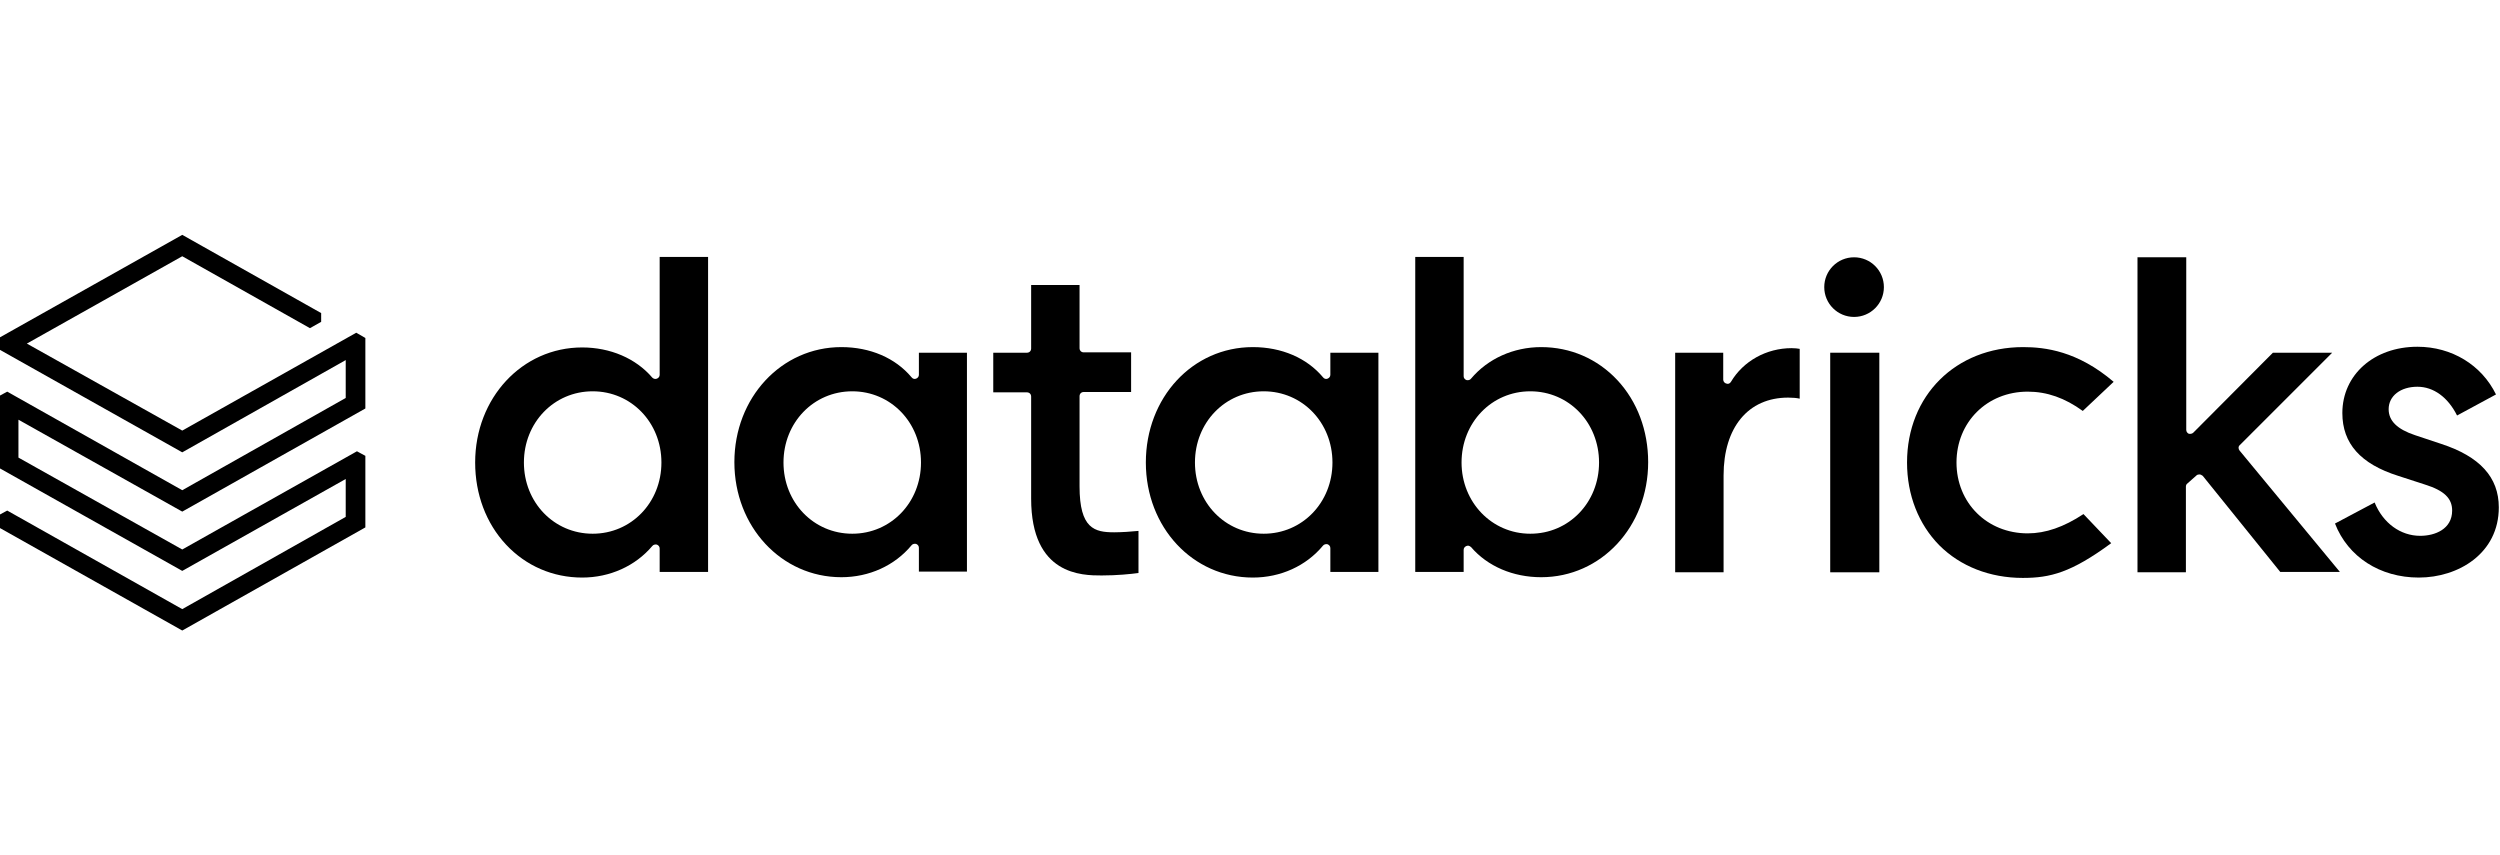
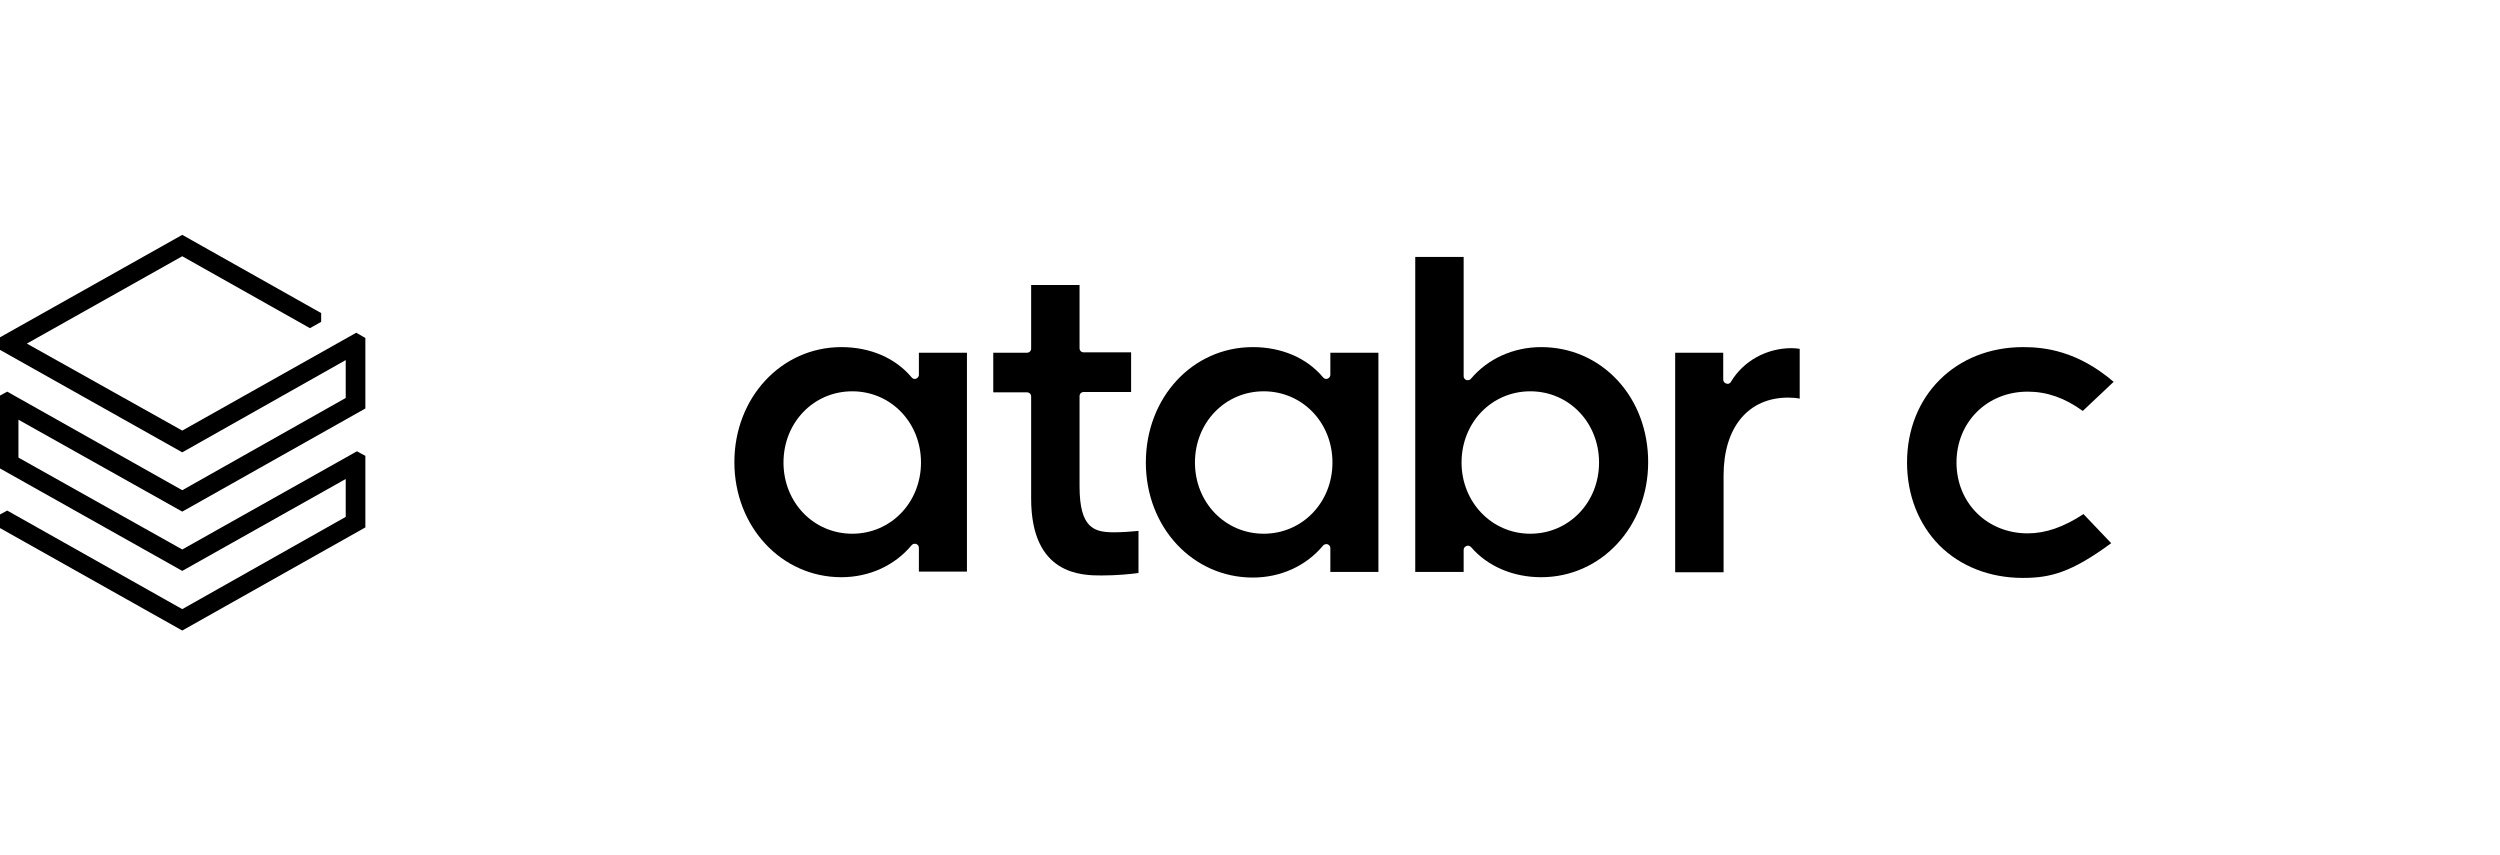
<svg xmlns="http://www.w3.org/2000/svg" width="234" height="80" viewBox="0 0 234 80" fill="none">
  <g clip-path="url(#clip0_802_1887)">
    <path d="M32.359 37.249L17.059 45.885L0.676 36.658L-0.112 37.085V43.783L17.059 53.436L32.359 44.834V48.38L17.059 57.015L0.676 47.789L-0.112 48.216V49.365L17.059 59.018L34.198 49.365V42.667L33.41 42.24L17.059 51.433L1.726 42.831V39.285L17.059 47.887L34.198 38.234V31.635L33.344 31.143L17.059 40.303L2.514 32.16L17.059 23.985L29.011 30.716L30.061 30.125V29.304L17.059 21.982L-0.112 31.635V32.686L17.059 42.339L32.359 33.703V37.249Z" fill="black" />
-     <path d="M66.276 53.535V24.05H61.745V35.082C61.745 35.247 61.646 35.378 61.482 35.444C61.318 35.509 61.154 35.444 61.055 35.345C59.512 33.539 57.115 32.521 54.489 32.521C48.874 32.521 44.475 37.249 44.475 43.291C44.475 46.246 45.492 48.971 47.364 50.974C49.235 52.976 51.764 54.06 54.489 54.06C57.082 54.06 59.479 52.976 61.055 51.105C61.154 50.974 61.351 50.941 61.482 50.974C61.646 51.039 61.745 51.17 61.745 51.335V53.535H66.276ZM55.474 49.956C51.862 49.956 49.038 47.034 49.038 43.291C49.038 39.548 51.862 36.626 55.474 36.626C59.085 36.626 61.909 39.548 61.909 43.291C61.909 47.034 59.085 49.956 55.474 49.956Z" fill="black" />
    <path d="M90.506 53.534V33.014H86.008V35.082C86.008 35.246 85.91 35.378 85.746 35.444C85.581 35.509 85.417 35.444 85.319 35.312C83.808 33.506 81.444 32.489 78.752 32.489C73.138 32.489 68.738 37.217 68.738 43.258C68.738 49.299 73.138 54.027 78.752 54.027C81.346 54.027 83.743 52.943 85.319 51.039C85.417 50.908 85.614 50.875 85.746 50.908C85.91 50.973 86.008 51.105 86.008 51.269V53.502H90.506V53.534ZM79.77 49.956C76.158 49.956 73.335 47.033 73.335 43.291C73.335 39.548 76.158 36.626 79.77 36.626C83.382 36.626 86.205 39.548 86.205 43.291C86.205 47.033 83.382 49.956 79.77 49.956Z" fill="black" />
    <path d="M129.019 53.534V33.014H124.521V35.082C124.521 35.246 124.423 35.378 124.258 35.444C124.094 35.509 123.93 35.444 123.832 35.312C122.321 33.506 119.957 32.489 117.265 32.489C111.618 32.489 107.251 37.217 107.251 43.291C107.251 49.365 111.651 54.06 117.265 54.06C119.859 54.06 122.256 52.976 123.832 51.072C123.93 50.941 124.127 50.908 124.258 50.941C124.423 51.006 124.521 51.138 124.521 51.302V53.534H129.019ZM118.283 49.956C114.671 49.956 111.848 47.033 111.848 43.291C111.848 39.548 114.671 36.626 118.283 36.626C121.894 36.626 124.718 39.548 124.718 43.291C124.718 47.033 121.894 49.956 118.283 49.956Z" fill="black" />
    <path d="M137.26 51.105C137.293 51.105 137.359 51.072 137.392 51.072C137.49 51.072 137.622 51.138 137.687 51.203C139.23 53.009 141.627 54.027 144.254 54.027C149.868 54.027 154.268 49.299 154.268 43.258C154.268 40.303 153.25 37.578 151.379 35.575C149.507 33.572 146.979 32.489 144.254 32.489C141.66 32.489 139.263 33.572 137.687 35.444C137.589 35.575 137.425 35.608 137.26 35.575C137.096 35.509 136.998 35.378 136.998 35.214V24.05H132.467V53.535H136.998V51.466C136.998 51.302 137.096 51.17 137.26 51.105ZM136.801 43.291C136.801 39.548 139.624 36.626 143.236 36.626C146.848 36.626 149.671 39.548 149.671 43.291C149.671 47.034 146.848 49.956 143.236 49.956C139.624 49.956 136.801 47.001 136.801 43.291Z" fill="black" />
    <path d="M167.368 37.216C167.795 37.216 168.189 37.249 168.452 37.315V32.653C168.288 32.62 167.992 32.587 167.697 32.587C165.333 32.587 163.166 33.802 162.017 35.739C161.918 35.903 161.754 35.969 161.59 35.903C161.426 35.87 161.294 35.706 161.294 35.542V33.014H156.796V53.567H161.327V44.505C161.327 40.007 163.625 37.216 167.368 37.216Z" fill="black" />
-     <path d="M175.905 33.014H171.308V53.567H175.905V33.014Z" fill="black" />
-     <path d="M173.541 24.083C171.998 24.083 170.75 25.331 170.75 26.874C170.75 28.417 171.998 29.665 173.541 29.665C175.084 29.665 176.332 28.417 176.332 26.874C176.332 25.331 175.084 24.083 173.541 24.083Z" fill="black" />
+     <path d="M175.905 33.014V53.567H175.905V33.014Z" fill="black" />
    <path d="M189.366 32.489C183.062 32.489 178.499 37.02 178.499 43.291C178.499 46.344 179.582 49.069 181.519 51.039C183.489 53.009 186.247 54.093 189.333 54.093C191.894 54.093 193.864 53.6 197.607 50.842L195.013 48.117C193.175 49.332 191.468 49.923 189.793 49.923C185.984 49.923 183.128 47.066 183.128 43.291C183.128 39.515 185.984 36.658 189.793 36.658C191.599 36.658 193.273 37.249 194.948 38.464L197.837 35.739C194.455 32.85 191.402 32.489 189.366 32.489Z" fill="black" />
-     <path d="M205.585 44.505C205.651 44.44 205.749 44.407 205.848 44.407H205.881C205.979 44.407 206.078 44.472 206.176 44.538L213.432 53.534H219.014L209.624 42.174C209.492 42.01 209.492 41.78 209.657 41.649L218.292 33.014H212.743L205.29 40.5C205.191 40.598 205.027 40.631 204.863 40.598C204.732 40.532 204.633 40.401 204.633 40.237V24.083H200.069V53.567H204.6V45.556C204.6 45.458 204.633 45.326 204.732 45.261L205.585 44.505Z" fill="black" />
-     <path d="M226.402 54.06C230.112 54.06 233.888 51.794 233.888 47.493C233.888 44.669 232.115 42.732 228.503 41.55L226.041 40.73C224.366 40.171 223.578 39.383 223.578 38.3C223.578 37.052 224.694 36.199 226.27 36.199C227.781 36.199 229.127 37.184 229.981 38.891L233.625 36.921C232.279 34.163 229.488 32.456 226.27 32.456C222.199 32.456 219.244 35.082 219.244 38.661C219.244 41.517 220.951 43.422 224.465 44.538L226.993 45.359C228.766 45.917 229.521 46.639 229.521 47.788C229.521 49.529 227.912 50.153 226.533 50.153C224.694 50.153 223.053 48.971 222.265 47.033L218.555 49.003C219.77 52.123 222.757 54.06 226.402 54.06Z" fill="black" />
    <path d="M103.114 53.863C104.559 53.863 105.839 53.732 106.562 53.633V49.693C105.971 49.759 104.92 49.824 104.296 49.824C102.458 49.824 101.046 49.496 101.046 45.523V37.085C101.046 36.855 101.21 36.691 101.44 36.691H105.872V32.981H101.44C101.21 32.981 101.046 32.817 101.046 32.587V26.677H96.515V32.62C96.515 32.85 96.351 33.014 96.121 33.014H92.969V36.724H96.121C96.351 36.724 96.515 36.888 96.515 37.118V46.672C96.515 53.863 101.309 53.863 103.114 53.863Z" fill="black" />
  </g>
  <defs>
    <clipPath id="clip0_802_1887">
      <rect width="234" height="80" fill="white" />
    </clipPath>
  </defs>
</svg>